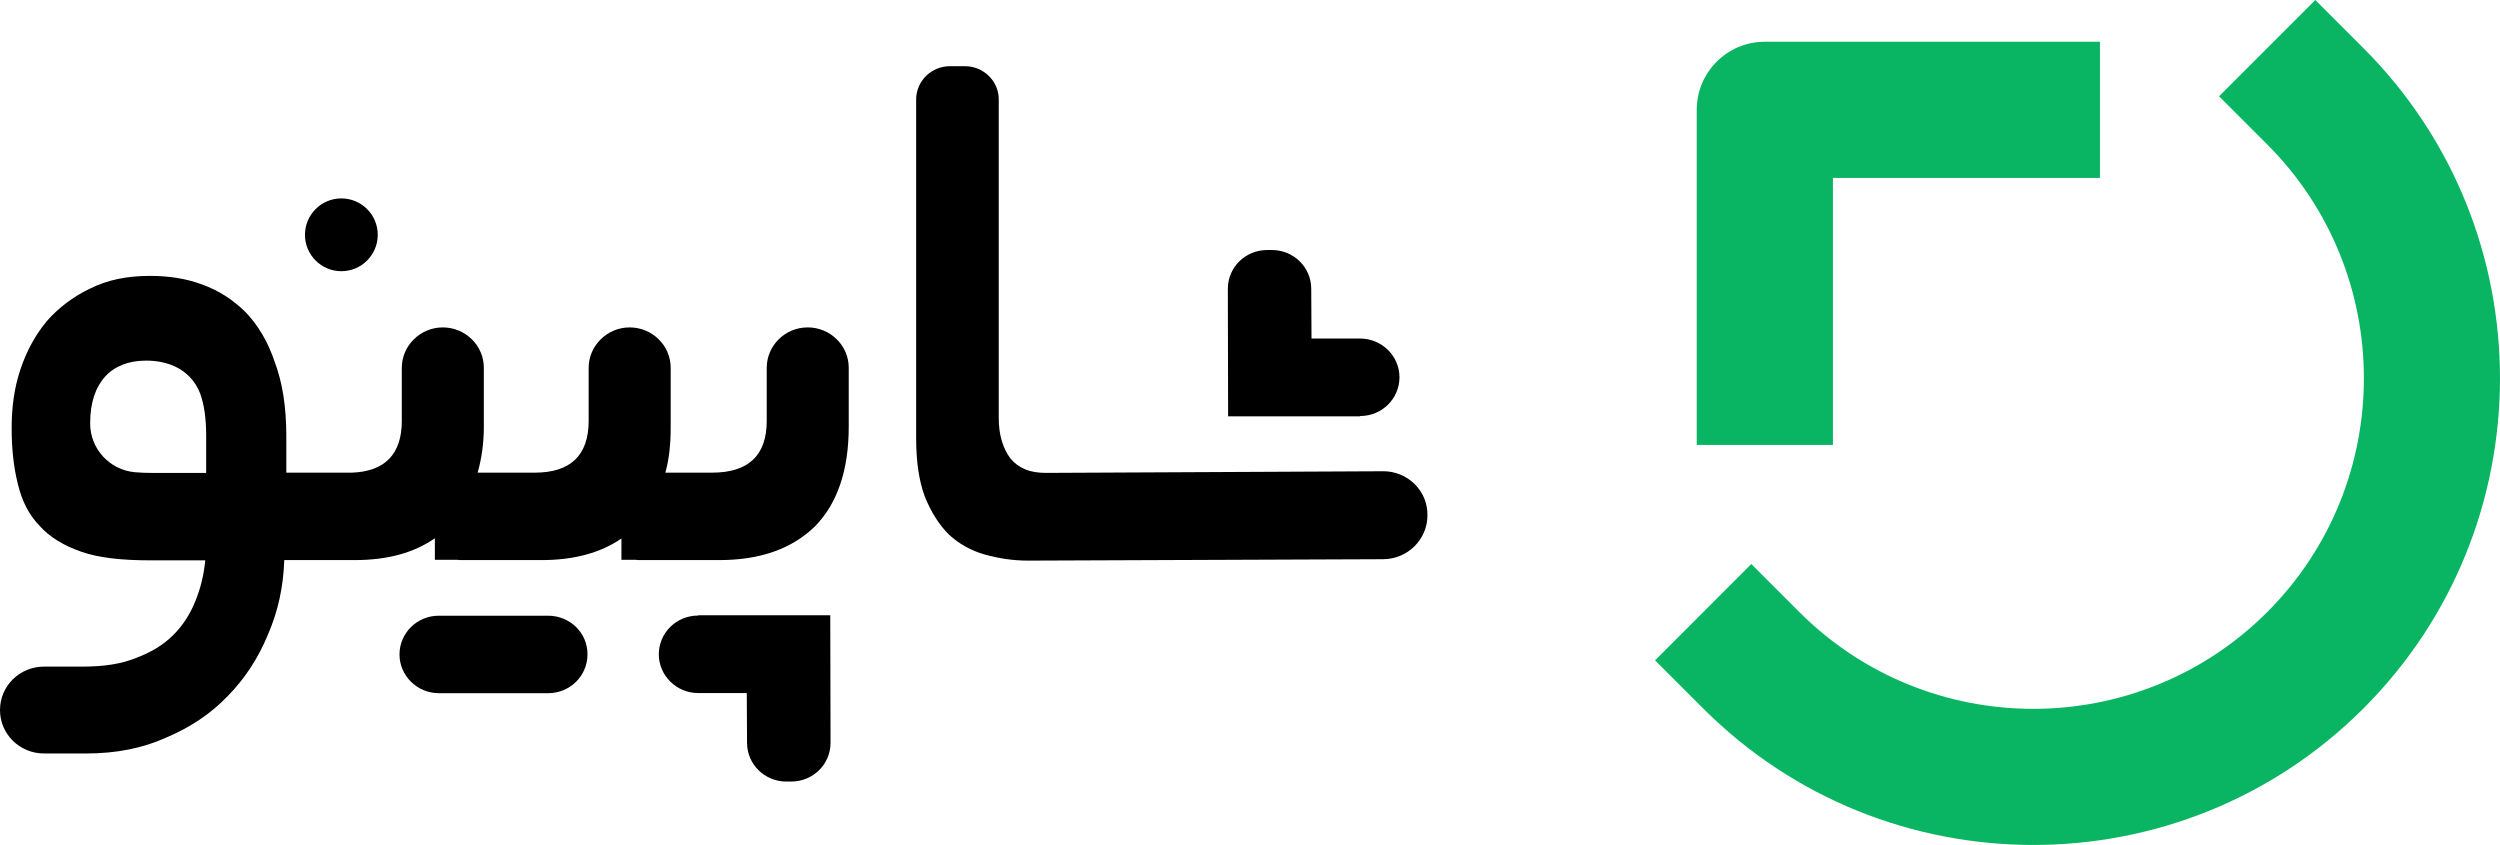
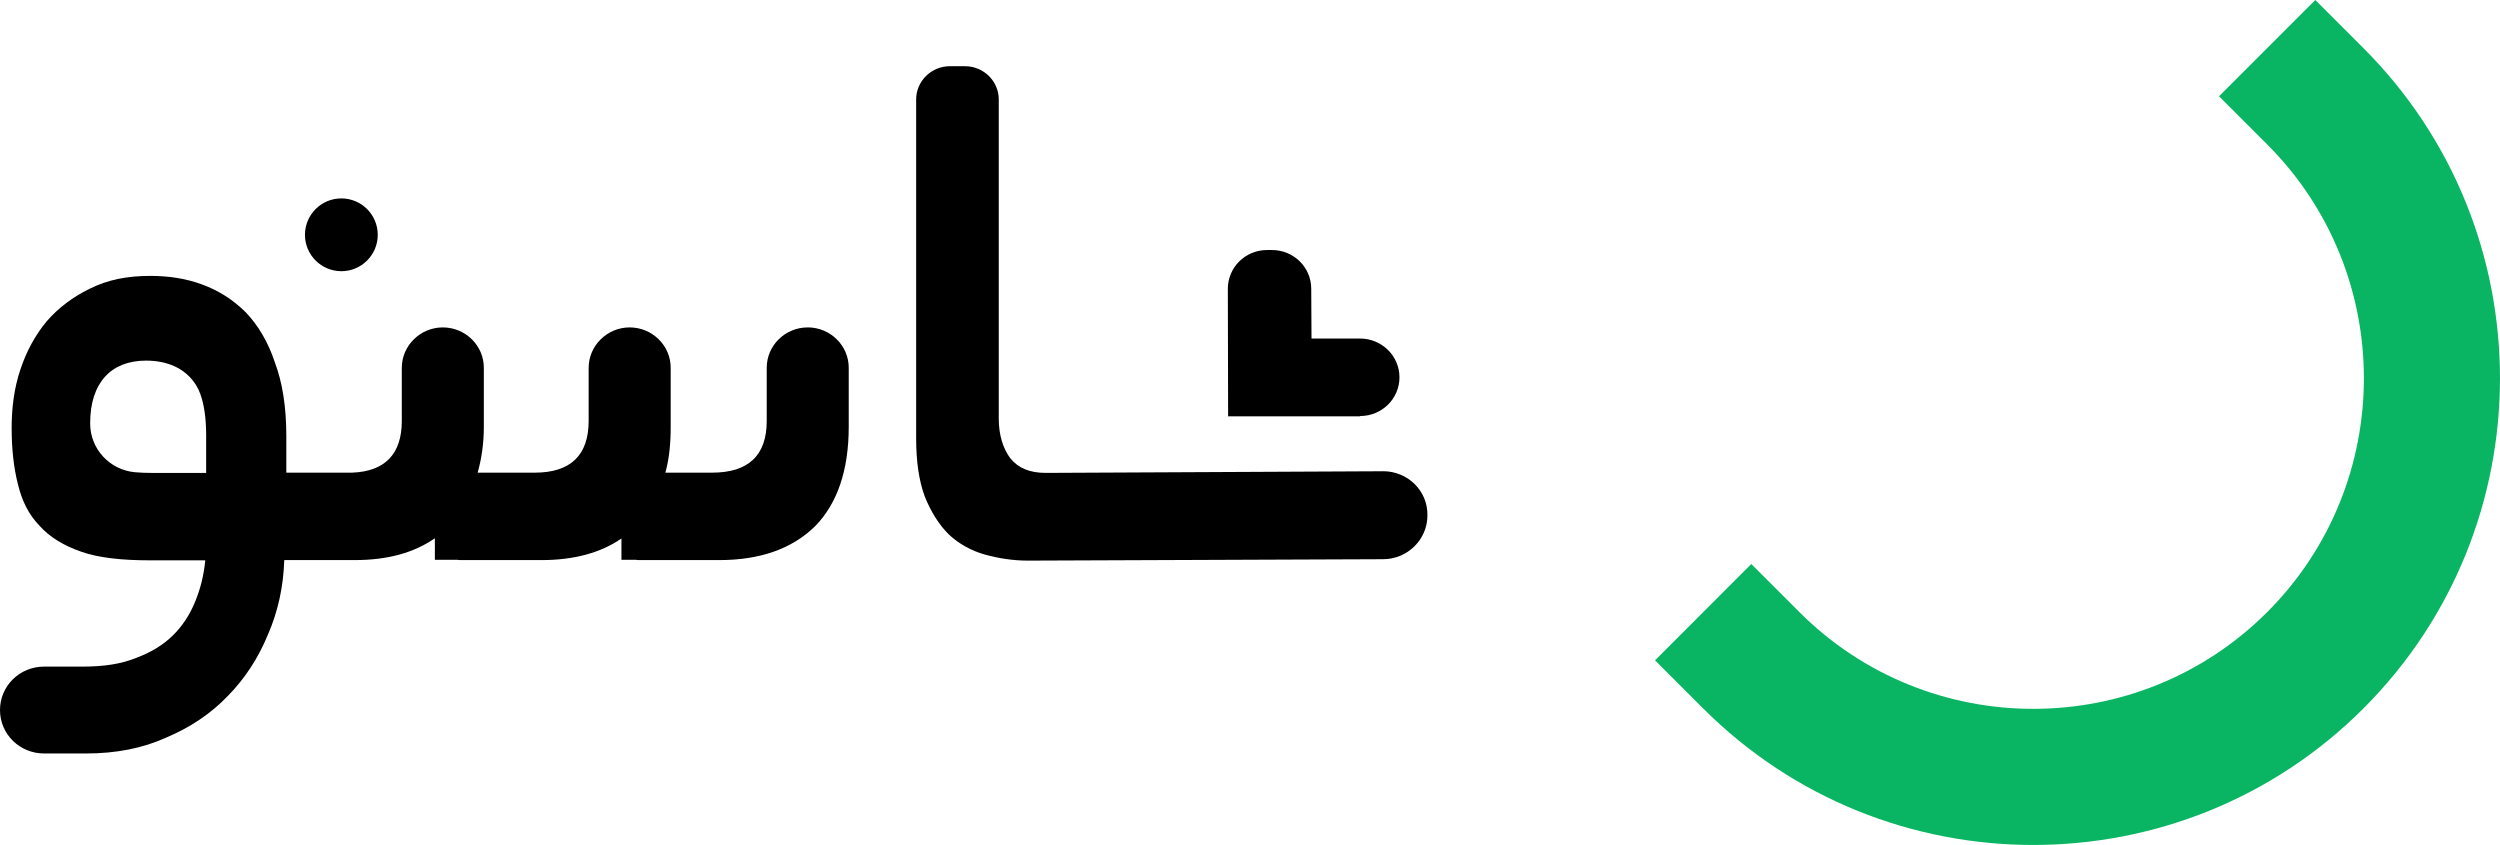
<svg xmlns="http://www.w3.org/2000/svg" id="Layer_2" data-name="Layer 2" viewBox="0 0 532.36 179.93">
  <defs>
    <style>
      .cls-1 {
        fill: #09b563;
      }
    </style>
  </defs>
  <g id="Layer_5" data-name="Layer 5">
    <g>
      <g>
        <path class="cls-1" d="M432.98,179.93c-25.46,0-50.92-9.69-70.3-29.07l-10.25-10.25,20.5-20.51,10.25,10.25c27.46,27.46,72.14,27.46,99.6,0,27.46-27.46,27.46-72.14,0-99.6l-10.25-10.25L493.03,0l10.25,10.25c38.77,38.77,38.77,101.84,0,140.61-19.38,19.38-44.84,29.07-70.3,29.07Z" />
-         <path class="cls-1" d="M390.31,94.75h-29V23.39c0-8.01,6.49-14.5,14.5-14.5h71.36v29h-56.86v56.86Z" />
      </g>
      <g>
        <path d="M172,69.72c-4.85,0-8.73,3.89-8.73,8.6v11.31c0,7.36-3.89,11.02-11.66,11.02h-9.93c.84-2.95,1.14-6.24,1.14-9.78v-12.55c0-4.77-3.95-8.6-8.74-8.6s-8.73,3.89-8.73,8.6v11.31c0,7.36-3.89,11.02-11.49,11.02h-12.15c.84-2.95,1.32-6.24,1.32-9.78v-12.55c0-4.77-3.95-8.6-8.74-8.6s-8.73,3.89-8.73,8.6v11.31c0,7.07-3.59,10.78-10.65,11.02h-13.94v-7.78c0-6.25-.84-11.49-2.45-15.73-1.44-4.36-3.59-7.9-6.16-10.61-2.75-2.71-5.74-4.65-9.33-5.95-3.47-1.3-7.18-1.83-11.07-1.83-4.91,0-9.03,.83-12.8,2.71-3.59,1.71-6.76,4.12-9.21,6.95-2.45,2.95-4.31,6.36-5.62,10.31-1.32,3.95-1.85,8.07-1.85,12.43s.42,8.36,1.32,11.9c.84,3.54,2.27,6.48,4.61,8.9,2.15,2.41,5.14,4.24,8.91,5.54,3.71,1.3,8.61,1.83,14.66,1.83h11.73c-.3,3.12-1.02,6.07-2.15,8.78-1.14,2.83-2.75,5.24-4.73,7.19-2.15,2.12-4.73,3.65-7.9,4.83-3.17,1.29-6.88,1.83-11.37,1.83H9.39c-5.21,0-9.39,4.12-9.39,9.25s4.19,9.25,9.39,9.25h8.97c6.34,0,12.08-1.12,17.11-3.42,5.03-2.12,9.45-5.06,13.1-8.89,3.59-3.65,6.46-8.07,8.49-13.02,2.15-4.95,3.29-10.19,3.47-15.85h14.96c7,0,12.62-1.53,17.11-4.65v4.59h4.79c.18,0,.36,.06,.54,.06h17.41c6.82,0,12.56-1.53,16.99-4.6v4.54h3.05c.18,0,.36,.06,.54,.06h17.23c8.74,0,15.5-2.41,20.4-7.19,4.73-4.83,7.18-11.9,7.18-21.21v-12.55c0-4.77-3.95-8.6-8.74-8.6ZM43.91,100.71h-11.31c-1.4,0-2.68-.05-3.84-.15-5.37-.46-9.54-4.94-9.56-10.33,0-.04,0-.08,0-.12,0-4.36,1.14-7.66,3.17-9.9,2.03-2.24,5.03-3.42,8.73-3.42,2.24,0,4.22,.4,5.94,1.15,2.6,1.13,4.65,3.27,5.61,5.94,.83,2.29,1.25,5.23,1.25,8.87v7.95h0Z" />
-         <path d="M148.67,131.08c-4.67,0-8.38,3.71-8.38,8.25s3.77,8.25,8.38,8.25h10.35l.06,10.6c0,4.6,3.77,8.25,8.38,8.25h1.02c4.67,0,8.38-3.71,8.38-8.25l-.06-27.16h-28.12v.06Z" />
-         <path d="M116.72,131.11h-23.27c-4.67,0-8.38,3.71-8.38,8.25s3.77,8.25,8.38,8.25h23.27c4.67,0,8.38-3.71,8.38-8.25,.06-4.54-3.71-8.25-8.38-8.25Z" />
        <g>
          <path d="M289.63,88.59c4.67,0,8.38-3.71,8.38-8.25s-3.77-8.25-8.38-8.25h-10.35l-.06-10.6c0-4.6-3.77-8.25-8.37-8.25h-1.02c-4.67,0-8.37,3.71-8.37,8.25l.06,27.16h28.12v-.06Z" />
          <path d="M294.52,100.35l-71.79,.35c-3.47,0-5.86-1-7.6-3.12-1.56-2.12-2.45-4.95-2.45-8.48V21.17c0-3.89-3.23-7.07-7.18-7.07h-3.23c-3.95,0-7.18,3.18-7.18,7.07V93.34c0,4.95,.6,9.07,1.85,12.43,1.32,3.24,2.99,5.95,5.14,8.07,2.15,2,4.73,3.42,7.6,4.24,2.99,.83,6.04,1.3,9.21,1.3l75.62-.3c5.2,0,9.45-4.18,9.45-9.31,.12-5.24-4.19-9.43-9.45-9.43Z" />
        </g>
        <circle cx="72.69" cy="50" r="7.75" />
      </g>
    </g>
  </g>
</svg>